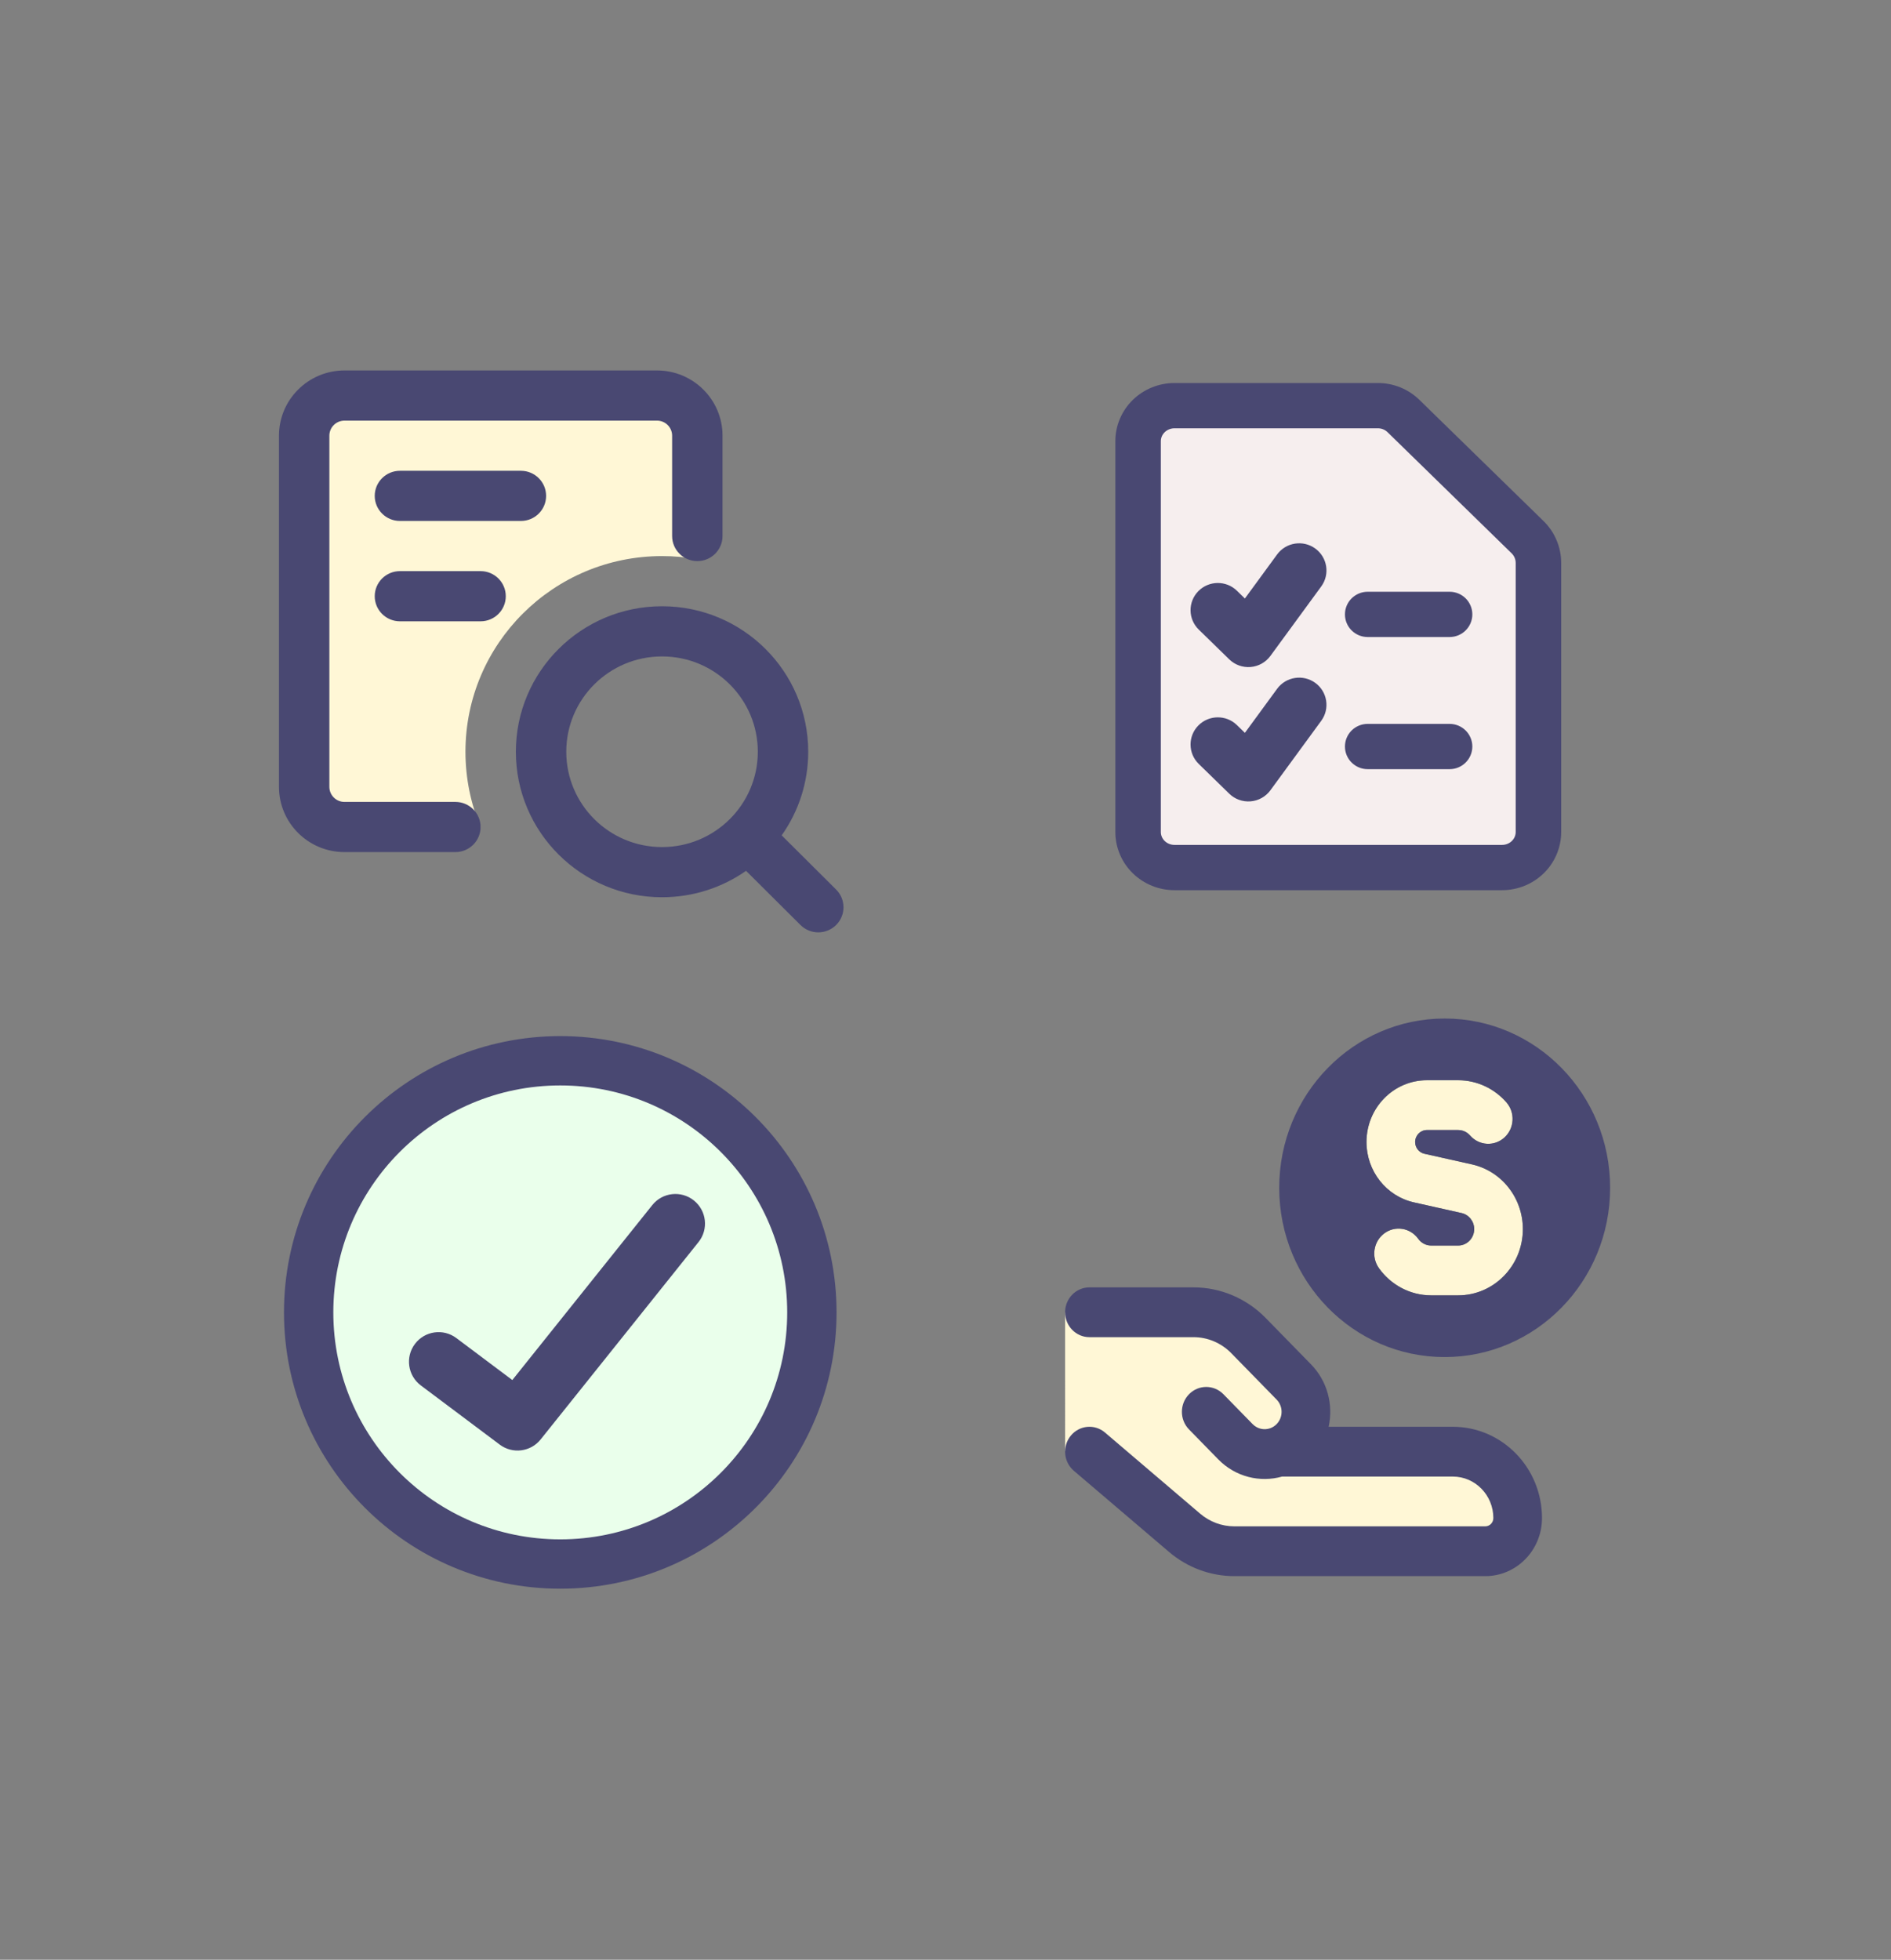
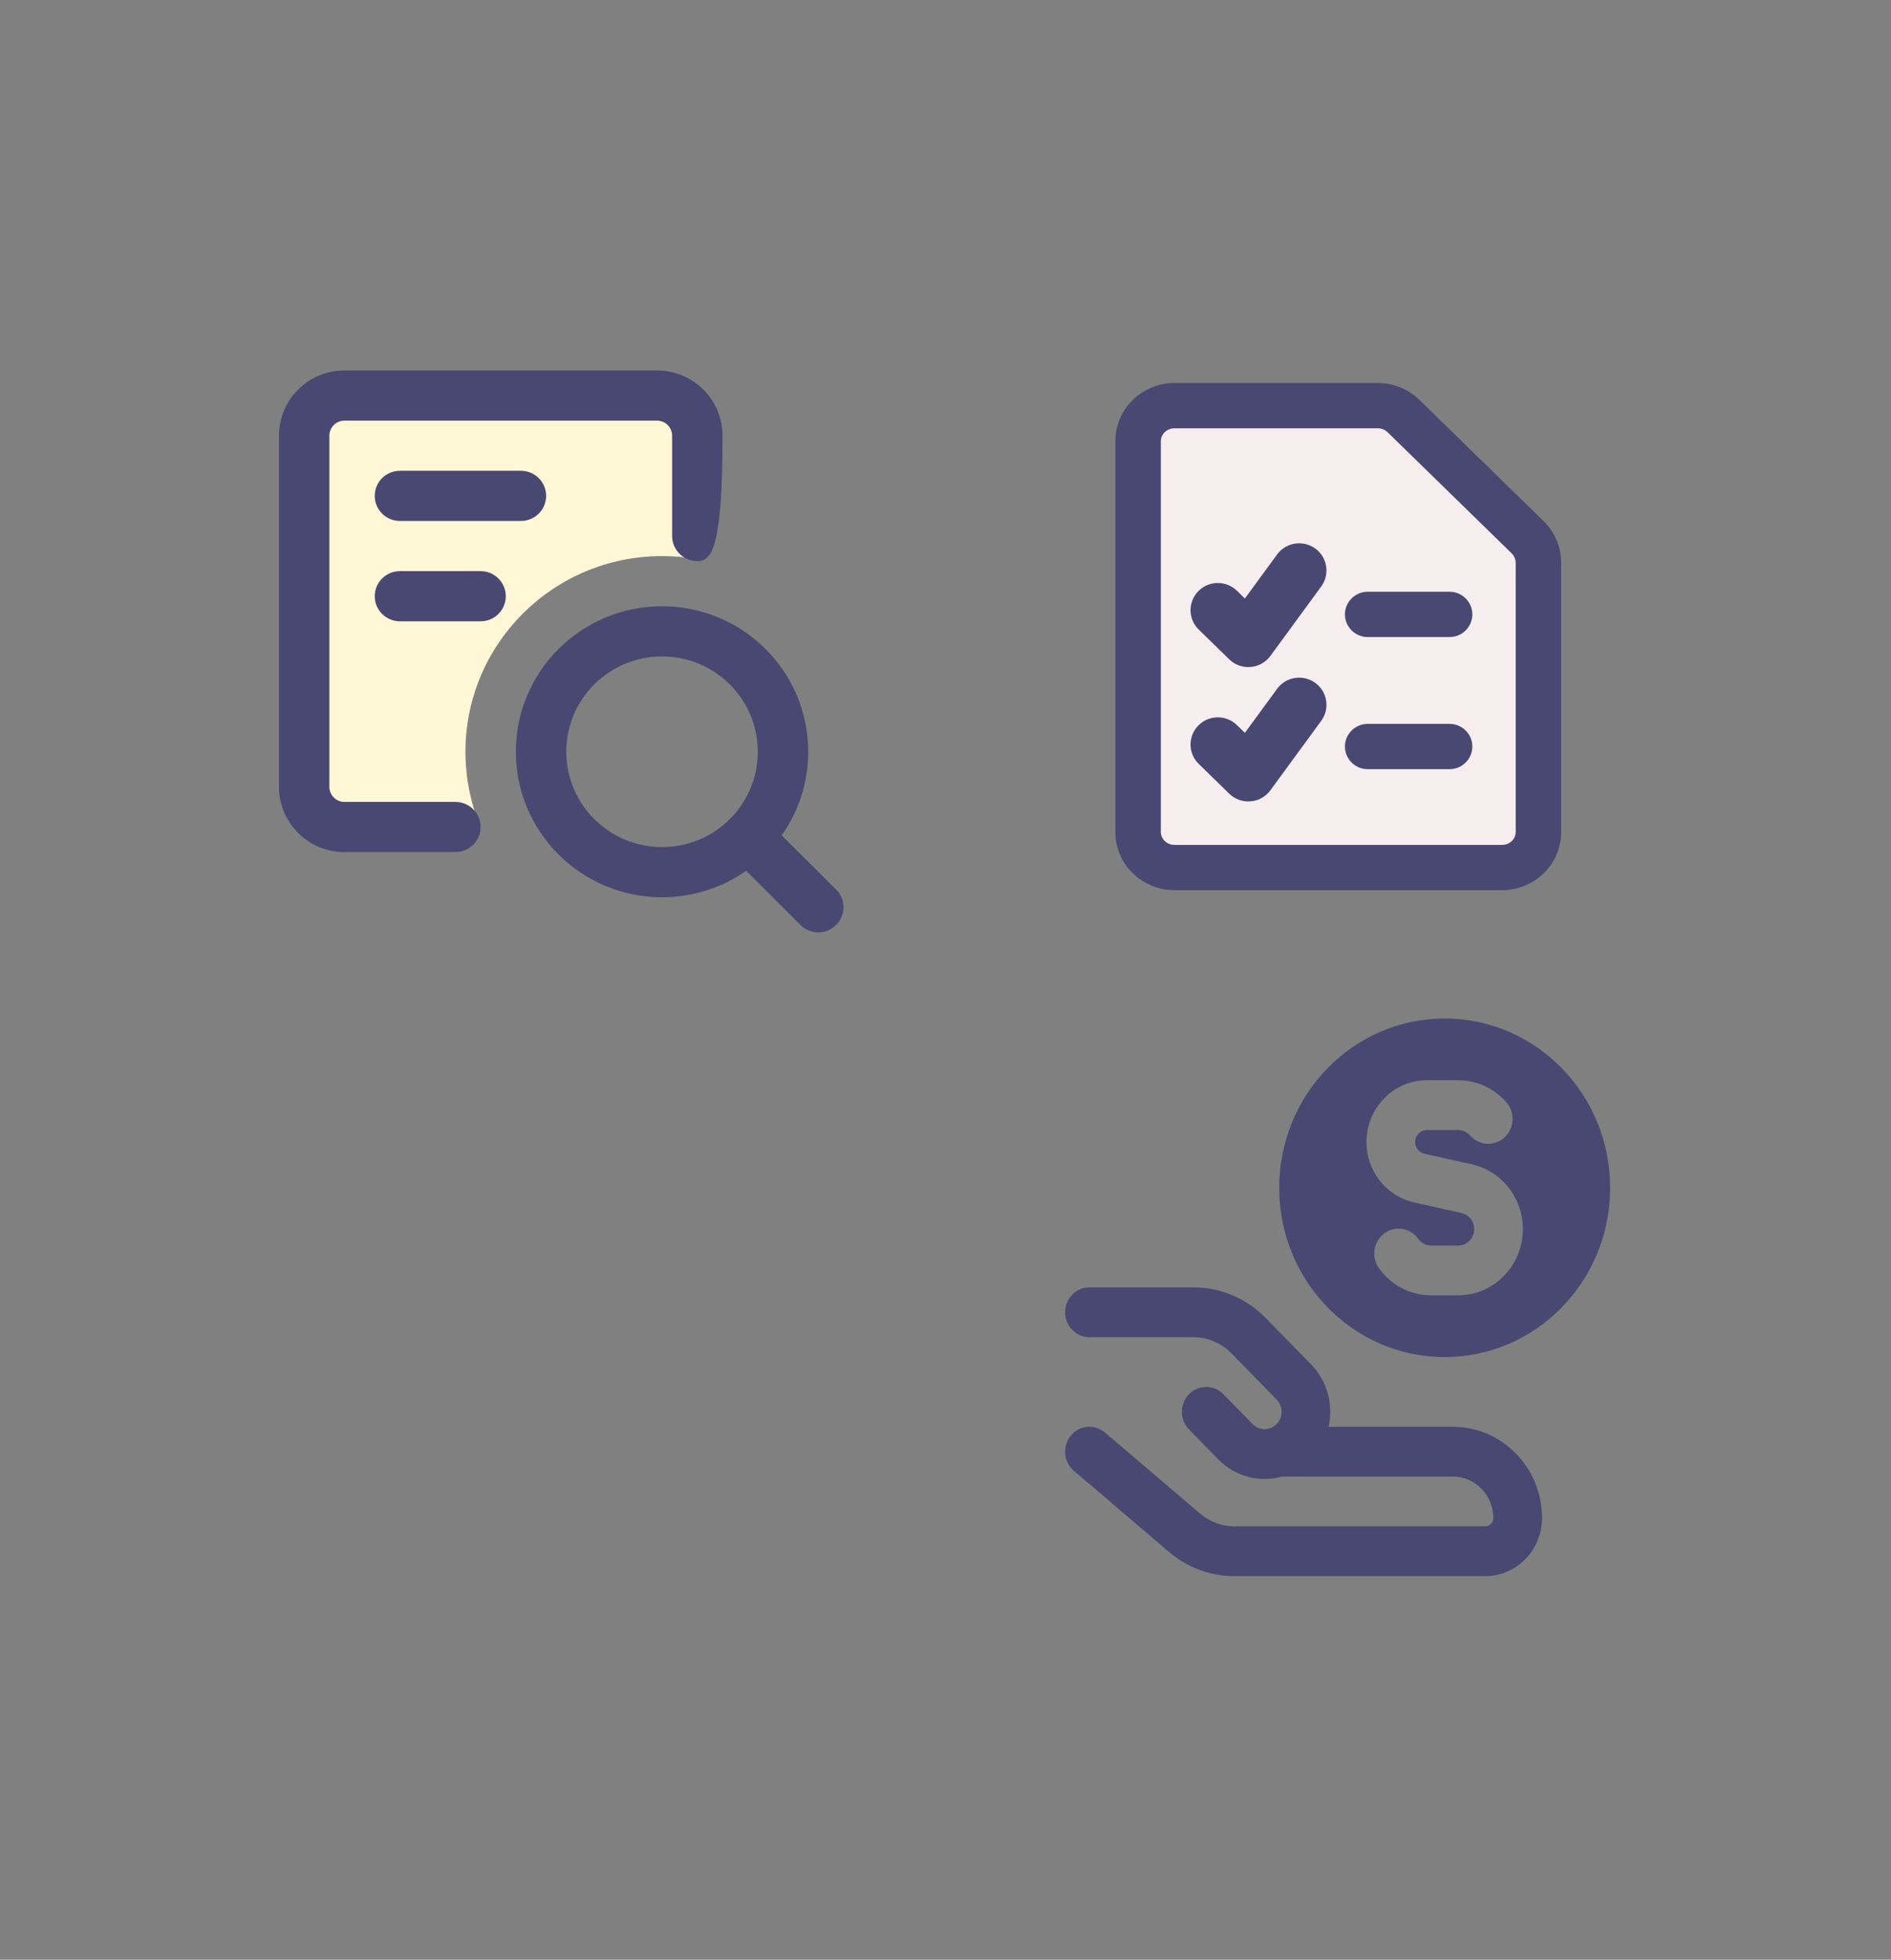
<svg xmlns="http://www.w3.org/2000/svg" width="827" height="857" viewBox="0 0 827 857" fill="none">
  <rect x="0" y="0" width="827" height="857" fill="#808080" stroke="none" />
-   <path fill-rule="evenodd" clip-rule="evenodd" d="M624.021 472.388C609.435 472.388 597.61 484.484 597.61 499.406C597.61 512.104 606.252 523.087 618.377 525.801L628.786 528.13L639.195 530.46C642.416 531.181 644.72 534.105 644.72 537.486C644.72 541.46 641.569 544.679 637.695 544.679H625.917C623.596 544.679 621.536 543.538 620.24 541.728C616.768 536.877 610.11 535.824 605.368 539.376C600.627 542.929 599.598 549.741 603.07 554.591C608.202 561.761 616.525 566.452 625.917 566.452H637.695C653.333 566.452 666.002 553.474 666.002 537.486C666.002 523.881 656.742 512.1 643.743 509.191L633.334 506.861L622.925 504.532C620.57 504.005 618.892 501.872 618.892 499.406C618.892 496.509 621.188 494.16 624.021 494.16H637.695C639.774 494.16 641.632 495.071 642.932 496.558C646.852 501.038 653.58 501.42 657.959 497.41C662.338 493.4 662.711 486.518 658.792 482.038C653.623 476.131 646.079 472.388 637.695 472.388H624.021ZM539.853 678.358H649.542C657.377 678.358 663.729 671.859 663.729 663.843C663.729 647.81 651.025 634.813 635.353 634.813H559.101C561.559 633.923 563.866 632.472 565.832 630.46C572.885 623.246 572.885 611.548 565.832 604.334L546.011 584.056C539.625 577.522 530.964 573.852 521.933 573.852H465.811L465.813 634.452L518.054 670.283C524.173 675.501 531.887 678.358 539.853 678.358Z" fill="#FFF7D6" />
  <path fill-rule="evenodd" clip-rule="evenodd" d="M559.447 519.42C559.447 478.536 591.844 445.394 631.806 445.394C671.768 445.394 704.165 478.536 704.165 519.42C704.165 560.303 671.768 593.445 631.806 593.445C591.844 593.445 559.447 560.303 559.447 519.42ZM624.021 472.388C609.435 472.388 597.611 484.484 597.611 499.407C597.611 512.104 606.252 523.088 618.377 525.801L628.786 528.131L639.195 530.46C642.416 531.181 644.72 534.105 644.72 537.486C644.72 541.46 641.569 544.679 637.695 544.679H625.917C623.596 544.679 621.536 543.539 620.24 541.728C616.768 536.877 610.11 535.824 605.368 539.377C600.627 542.929 599.598 549.741 603.07 554.591C608.202 561.761 616.525 566.452 625.917 566.452H637.695C653.333 566.452 666.002 553.474 666.002 537.486C666.002 523.881 656.742 512.1 643.744 509.191L633.334 506.861L622.925 504.532C620.57 504.005 618.893 501.872 618.893 499.407C618.893 496.509 621.188 494.16 624.021 494.16H637.695C639.774 494.16 641.632 495.071 642.932 496.558C646.853 501.038 653.58 501.42 657.959 497.41C662.338 493.4 662.711 486.518 658.792 482.038C653.623 476.131 646.079 472.388 637.695 472.388H624.021ZM468.273 627.844C472.036 623.225 478.745 622.601 483.26 626.451L524.866 661.92C529.073 665.507 534.376 667.471 539.853 667.471H649.542C651.5 667.471 653.088 665.846 653.088 663.843C653.088 653.823 645.147 645.699 635.353 645.699H560.711C551.081 648.413 540.338 645.899 532.769 638.155L520 625.092C515.845 620.842 515.845 613.949 520 609.697C524.156 605.446 530.893 605.446 535.049 609.697L547.818 622.761C549.892 624.883 552.888 625.486 555.486 624.569C555.524 624.556 555.562 624.542 555.6 624.528C556.588 624.16 557.515 623.571 558.308 622.761C561.204 619.797 561.204 614.993 558.308 612.029L538.486 591.751C534.096 587.26 528.142 584.737 521.933 584.737H476.448C470.571 584.737 465.807 579.863 465.807 573.85C465.807 567.838 470.571 562.964 476.448 562.964H521.933C533.786 562.964 545.154 567.781 553.535 576.356L573.356 596.634C580.595 604.039 583.158 614.417 581.047 623.927H635.353C656.902 623.927 674.37 641.797 674.37 663.843C674.37 677.872 663.254 689.244 649.542 689.244H539.853C529.398 689.244 519.273 685.494 511.242 678.647L469.636 643.175C465.121 639.328 464.511 632.463 468.273 627.844Z" fill="#494872" />
  <path d="M672.814 363.838C672.814 367.958 671.136 371.911 668.152 374.824C665.167 377.739 661.118 379.375 656.897 379.375H513.641C509.419 379.375 505.371 377.739 502.386 374.824C499.401 371.911 497.724 367.958 497.724 363.838V192.93C497.724 188.809 499.401 184.858 502.386 181.944C505.371 179.03 509.419 177.393 513.641 177.393H602.642C606.81 177.393 610.812 179.02 613.787 181.925L668.042 234.884C671.095 237.863 672.814 241.939 672.814 246.194V363.838Z" fill="#F6EEEE" />
  <path fill-rule="evenodd" clip-rule="evenodd" d="M513.641 187.294C511.996 187.294 510.457 187.934 509.352 189.013C508.253 190.085 507.672 191.498 507.672 192.93V363.838C507.672 365.27 508.253 366.683 509.352 367.756C510.457 368.834 511.996 369.474 513.641 369.474H656.897C658.541 369.474 660.08 368.834 661.186 367.756C662.285 366.683 662.866 365.27 662.866 363.838V246.194C662.866 244.598 662.221 243.07 661.077 241.952L606.822 188.994C605.706 187.905 604.205 187.294 602.642 187.294H513.641ZM495.42 174.875C500.285 170.126 506.843 167.492 513.641 167.492H602.642C609.415 167.492 615.918 170.136 620.753 174.856L675.007 227.815C679.967 232.656 682.762 239.28 682.762 246.194V363.838C682.762 370.648 679.99 377.139 675.117 381.894C670.253 386.642 663.695 389.277 656.897 389.277H513.641C506.843 389.277 500.285 386.642 495.42 381.894C490.548 377.139 487.775 370.648 487.775 363.838V192.93C487.775 186.121 490.548 179.63 495.42 174.875ZM588.191 268.673C588.191 263.204 592.645 258.772 598.139 258.772H633.954C639.448 258.772 643.902 263.204 643.902 268.673C643.902 274.141 639.448 278.574 633.954 278.574H598.139C592.645 278.574 588.191 274.141 588.191 268.673ZM598.139 316.552C592.645 316.552 588.191 320.985 588.191 326.453C588.191 331.922 592.645 336.354 598.139 336.354H633.954C639.448 336.354 643.902 331.922 643.902 326.453C643.902 320.985 639.448 316.552 633.954 316.552H598.139ZM575.198 298.611C580.528 302.474 581.702 309.906 577.82 315.21L555.592 345.587C553.549 348.378 550.387 350.146 546.929 350.433C543.472 350.718 540.06 349.492 537.583 347.074L524.246 334.055C519.539 329.461 519.465 321.939 524.082 317.254C528.699 312.569 536.257 312.496 540.964 317.091L544.431 320.475L558.52 301.221C562.402 295.916 569.869 294.748 575.198 298.611ZM577.82 256.459C581.702 251.155 580.528 243.723 575.198 239.86C569.869 235.997 562.402 237.165 558.52 242.47L544.431 261.724L540.964 258.34C536.257 253.745 528.699 253.818 524.082 258.503C519.465 263.188 519.539 270.71 524.246 275.305L537.583 288.323C540.06 290.741 543.472 291.967 546.929 291.681C550.387 291.395 553.549 289.627 555.592 286.835L577.82 256.459Z" fill="#494872" />
  <path fill-rule="evenodd" clip-rule="evenodd" d="M133.021 190.521V344.096C133.021 353.789 140.917 361.647 150.656 361.647H210.15C205.905 351.517 203.561 340.399 203.561 328.738C203.561 281.483 242.052 243.175 289.533 243.175C294.8 243.175 299.957 243.647 304.963 244.55V190.521C304.963 180.828 297.068 172.97 287.328 172.97H150.656C140.917 172.97 133.021 180.828 133.021 190.521Z" fill="#FFF7D6" />
-   <path fill-rule="evenodd" clip-rule="evenodd" d="M150.657 183.939C147.005 183.939 144.044 186.886 144.044 190.521V344.096C144.044 347.731 147.005 350.677 150.657 350.677H199.154C205.241 350.677 210.176 355.588 210.176 361.647C210.176 367.706 205.241 372.617 199.154 372.617H150.657C134.83 372.617 122 359.848 122 344.096V190.521C122 174.769 134.83 162 150.657 162H287.329C303.157 162 315.986 174.769 315.986 190.521V234.399C315.986 240.458 311.052 245.369 304.964 245.369C298.877 245.369 293.942 240.458 293.942 234.399V190.521C293.942 186.886 290.982 183.939 287.329 183.939H150.657ZM163.883 216.848C163.883 210.79 168.818 205.878 174.905 205.878H227.811C233.898 205.878 238.833 210.79 238.833 216.848C238.833 222.906 233.898 227.818 227.811 227.818H174.905C168.818 227.818 163.883 222.906 163.883 216.848ZM174.905 249.757C168.818 249.757 163.883 254.668 163.883 260.727C163.883 266.785 168.818 271.696 174.905 271.696H210.176C216.263 271.696 221.197 266.785 221.197 260.727C221.197 254.668 216.263 249.757 210.176 249.757H174.905ZM289.534 287.054C266.402 287.054 247.65 305.716 247.65 328.738C247.65 351.76 266.402 370.423 289.534 370.423C312.665 370.423 331.417 351.76 331.417 328.738C331.417 305.716 312.665 287.054 289.534 287.054ZM225.606 328.738C225.606 293.6 254.227 265.114 289.534 265.114C324.839 265.114 353.461 293.6 353.461 328.738C353.461 342.346 349.168 354.957 341.857 365.301L365.662 388.994C369.967 393.276 369.967 400.223 365.662 404.506C361.36 408.79 354.38 408.79 350.077 404.506L326.271 380.813C315.877 388.09 303.206 392.362 289.534 392.362C254.227 392.362 225.606 363.876 225.606 328.738Z" fill="#494872" />
+   <path fill-rule="evenodd" clip-rule="evenodd" d="M150.657 183.939C147.005 183.939 144.044 186.886 144.044 190.521V344.096C144.044 347.731 147.005 350.677 150.657 350.677H199.154C205.241 350.677 210.176 355.588 210.176 361.647C210.176 367.706 205.241 372.617 199.154 372.617H150.657C134.83 372.617 122 359.848 122 344.096V190.521C122 174.769 134.83 162 150.657 162H287.329C303.157 162 315.986 174.769 315.986 190.521C315.986 240.458 311.052 245.369 304.964 245.369C298.877 245.369 293.942 240.458 293.942 234.399V190.521C293.942 186.886 290.982 183.939 287.329 183.939H150.657ZM163.883 216.848C163.883 210.79 168.818 205.878 174.905 205.878H227.811C233.898 205.878 238.833 210.79 238.833 216.848C238.833 222.906 233.898 227.818 227.811 227.818H174.905C168.818 227.818 163.883 222.906 163.883 216.848ZM174.905 249.757C168.818 249.757 163.883 254.668 163.883 260.727C163.883 266.785 168.818 271.696 174.905 271.696H210.176C216.263 271.696 221.197 266.785 221.197 260.727C221.197 254.668 216.263 249.757 210.176 249.757H174.905ZM289.534 287.054C266.402 287.054 247.65 305.716 247.65 328.738C247.65 351.76 266.402 370.423 289.534 370.423C312.665 370.423 331.417 351.76 331.417 328.738C331.417 305.716 312.665 287.054 289.534 287.054ZM225.606 328.738C225.606 293.6 254.227 265.114 289.534 265.114C324.839 265.114 353.461 293.6 353.461 328.738C353.461 342.346 349.168 354.957 341.857 365.301L365.662 388.994C369.967 393.276 369.967 400.223 365.662 404.506C361.36 408.79 354.38 408.79 350.077 404.506L326.271 380.813C315.877 388.09 303.206 392.362 289.534 392.362C254.227 392.362 225.606 363.876 225.606 328.738Z" fill="#494872" />
  <g clip-path="url(#clip0_217_2)">
    <path d="M245.026 683.947C305.798 683.947 355.065 634.681 355.065 573.909C355.065 513.136 305.798 463.87 245.026 463.87C184.253 463.87 134.987 513.136 134.987 573.909C134.987 634.681 184.253 683.947 245.026 683.947Z" fill="#EAFFEB" />
    <path fill-rule="evenodd" clip-rule="evenodd" d="M145.773 573.909C145.773 519.095 190.209 474.659 245.023 474.659C299.837 474.659 344.274 519.095 344.274 573.909C344.274 628.723 299.837 673.16 245.023 673.16C190.209 673.16 145.773 628.723 145.773 573.909ZM245.023 453.083C178.293 453.083 124.197 507.179 124.197 573.909C124.197 640.64 178.293 694.736 245.023 694.736C311.754 694.736 365.85 640.64 365.85 573.909C365.85 507.179 311.754 453.083 245.023 453.083ZM305.482 543.159C309.949 537.576 309.044 529.43 303.46 524.963C297.878 520.497 289.731 521.402 285.265 526.985L224.059 603.492L199.575 585.129C193.855 580.839 185.741 581.998 181.451 587.718C177.161 593.438 178.321 601.552 184.04 605.842L218.562 631.733C224.156 635.93 232.071 634.923 236.439 629.464L305.482 543.159Z" fill="#494872" />
  </g>
  <defs>
    <clipPath id="clip0_217_2">
-       <rect width="241.653" height="241.653" fill="white" transform="translate(124.197 453.083)" />
-     </clipPath>
+       </clipPath>
  </defs>
</svg>